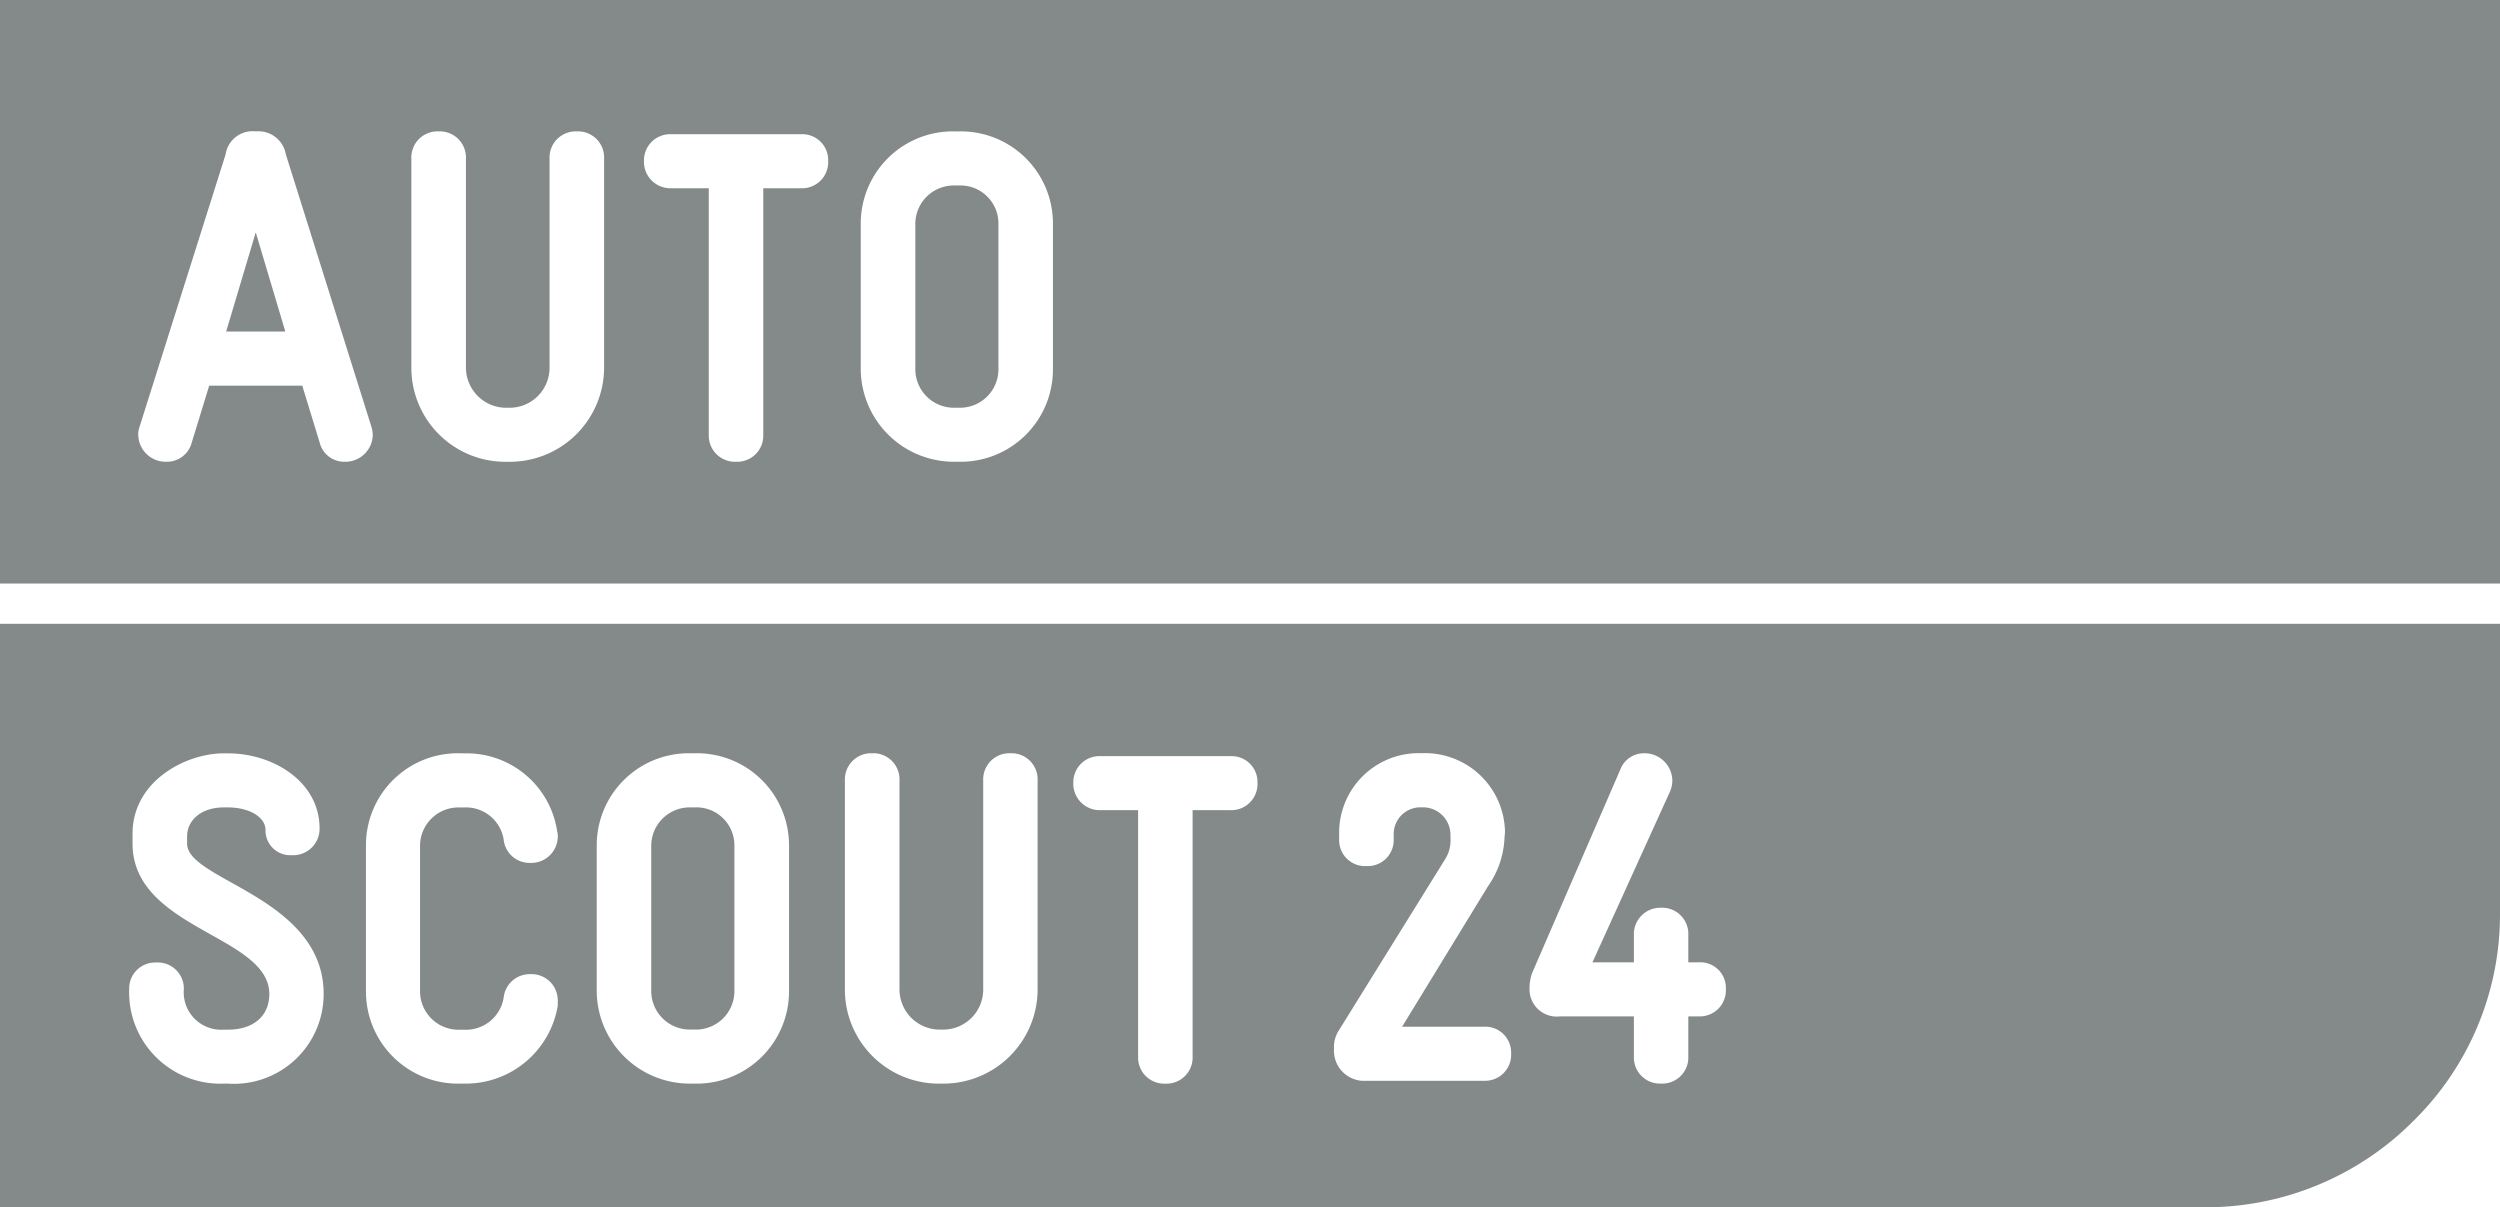
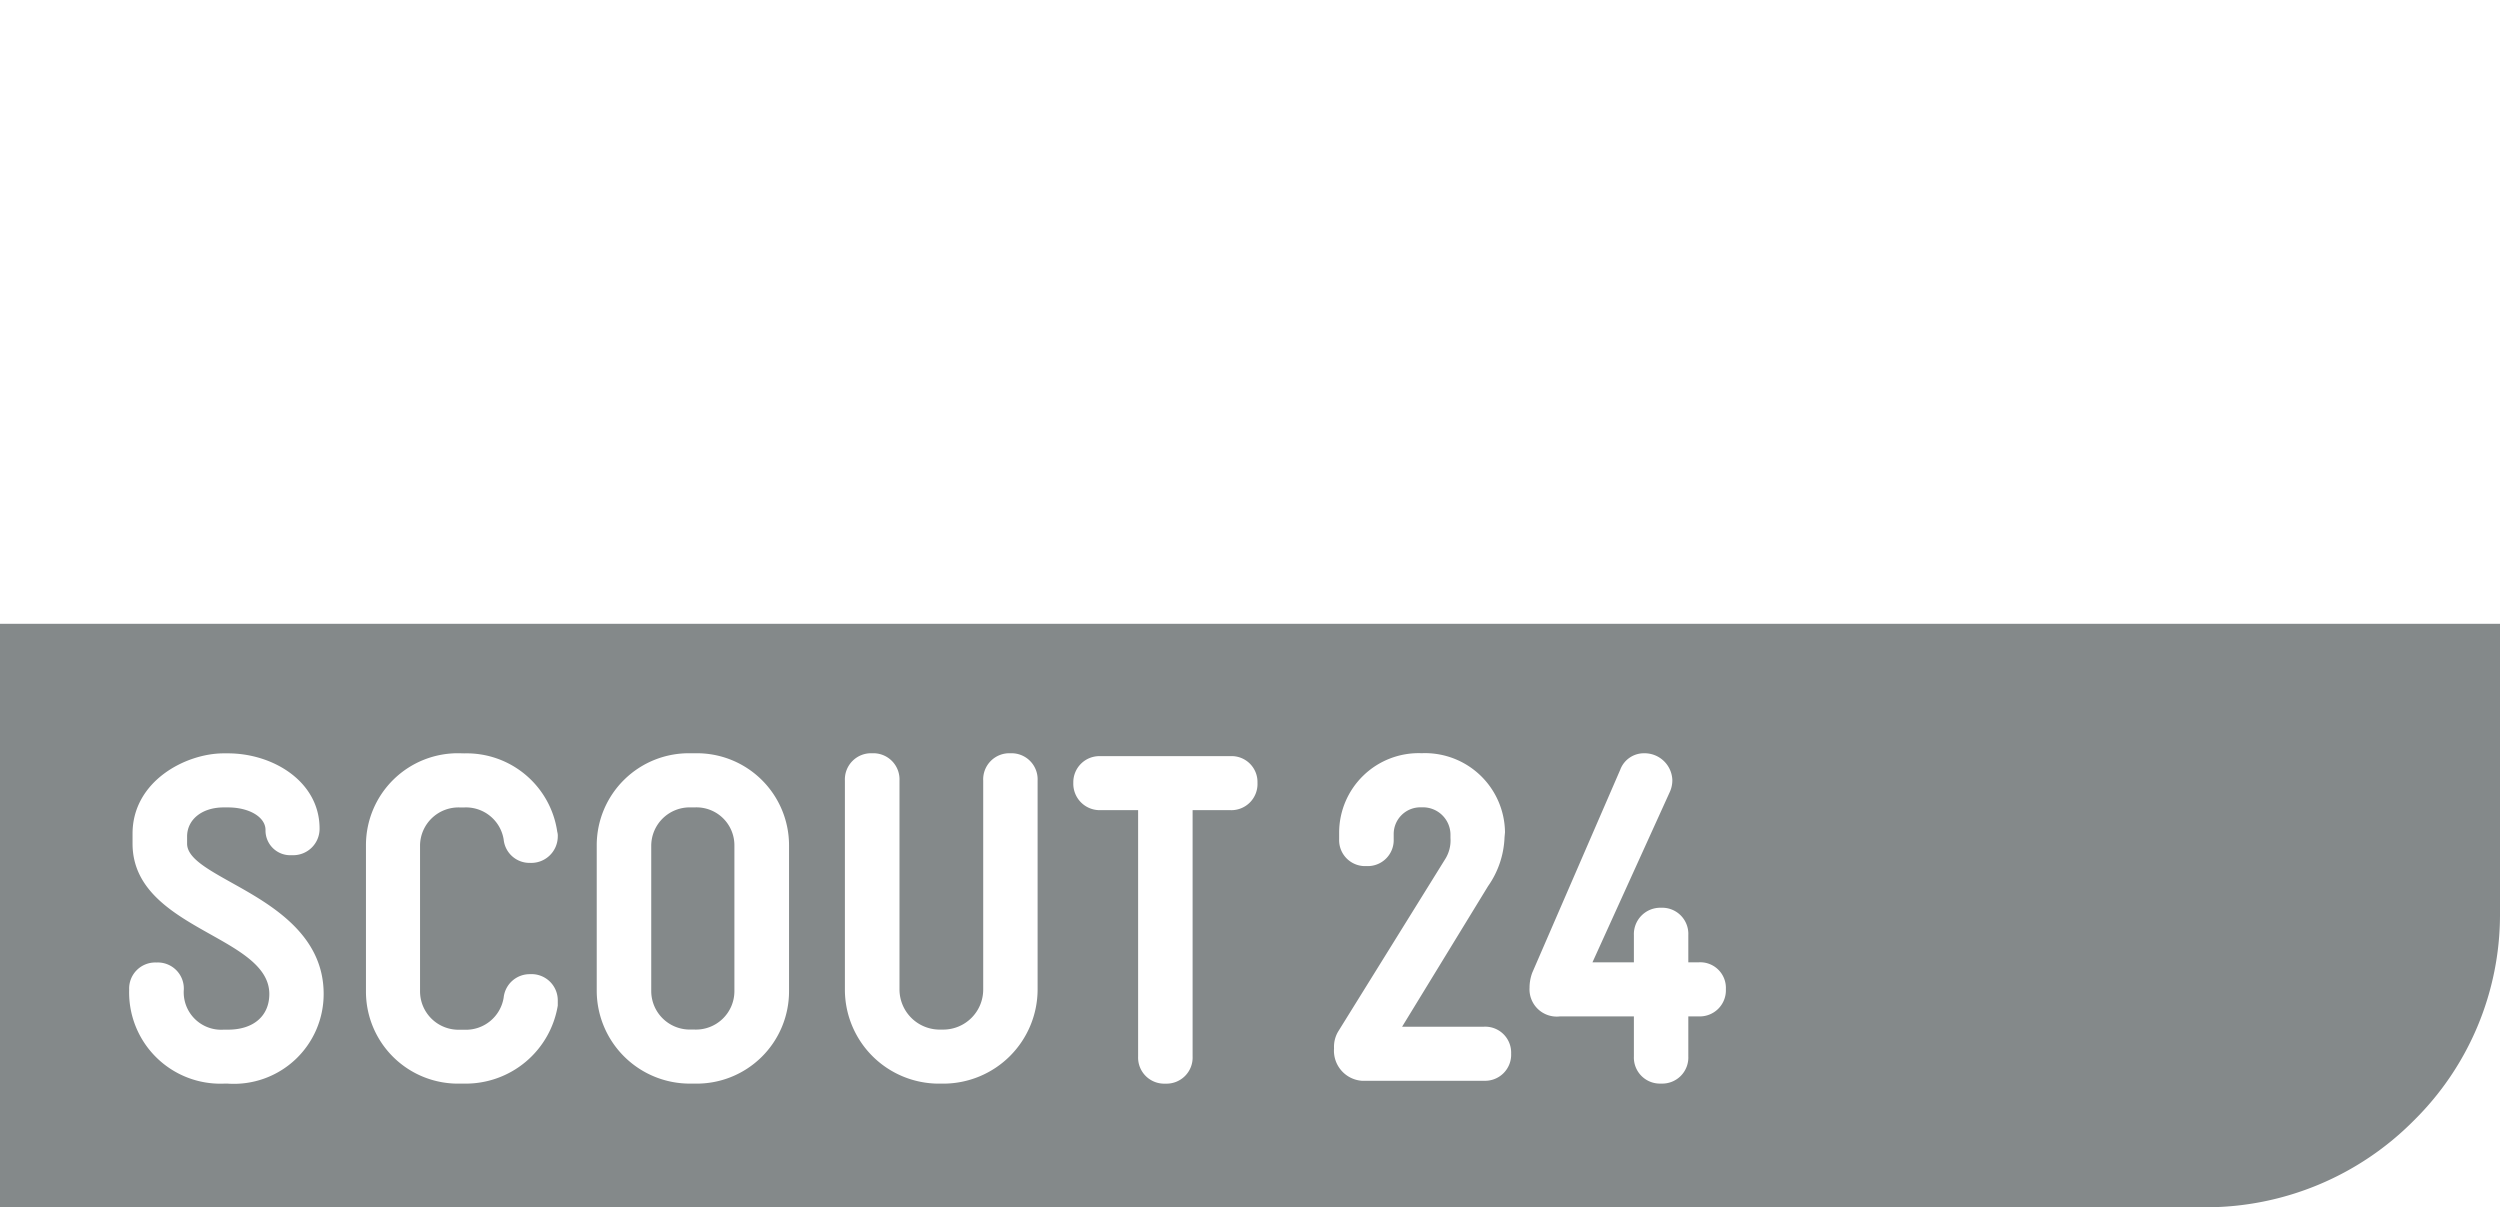
<svg xmlns="http://www.w3.org/2000/svg" width="117" height="56.501" viewBox="0 0 117 56.501">
  <g id="Gruppe_1793" data-name="Gruppe 1793" transform="translate(-617 -656)">
-     <path id="Differenzmenge_9" data-name="Differenzmenge 9" d="M6703-2316.692H6586V-2344h117v27.307Zm-72.317-21.159a4.311,4.311,0,0,0-4.4,4.313v6.835a4.362,4.362,0,0,0,4.4,4.313h.195a4.321,4.321,0,0,0,4.4-4.332v-6.816a4.312,4.312,0,0,0-4.4-4.313Zm-13.268.133a1.224,1.224,0,0,0-1.277,1.253,1.236,1.236,0,0,0,1.277,1.275h1.756v11.521a1.225,1.225,0,0,0,1.278,1.279,1.222,1.222,0,0,0,1.272-1.279v-11.521h1.763a1.221,1.221,0,0,0,1.274-1.275,1.21,1.21,0,0,0-1.274-1.253Zm-10.889-.133a1.223,1.223,0,0,0-1.275,1.277v9.786a4.4,4.4,0,0,0,4.4,4.4h.2a4.415,4.415,0,0,0,4.421-4.4v-9.786a1.222,1.222,0,0,0-1.273-1.277,1.226,1.226,0,0,0-1.28,1.277v9.786a1.871,1.871,0,0,1-1.867,1.871h-.2a1.883,1.883,0,0,1-1.846-1.871v-9.786A1.224,1.224,0,0,0,6606.526-2337.851Zm-10.734,11.9h4.354l.813,2.656a1.179,1.179,0,0,0,1.167.905,1.284,1.284,0,0,0,1.319-1.235,1.411,1.411,0,0,0-.067-.416l-4-12.733a1.306,1.306,0,0,0-1.41-1.078,1.277,1.277,0,0,0-1.41,1.078l-4.022,12.733a.982.982,0,0,0-.065.416,1.283,1.283,0,0,0,1.317,1.235,1.2,1.2,0,0,0,1.188-.905l.815-2.656Zm35.086,1.033h-.195a1.805,1.805,0,0,1-1.846-1.8v-6.816a1.8,1.8,0,0,1,1.846-1.785h.195a1.778,1.778,0,0,1,1.849,1.785v6.835A1.8,1.8,0,0,1,6630.878-2324.918Zm-31.525-3.565h-2.769l1.385-4.641,1.384,4.64Z" transform="translate(-5969 3000)" fill="#84898a" />
    <path id="Differenzmenge_10" data-name="Differenzmenge 10" d="M6689.209-2316.692H6586V-2344h117v13.633a13.541,13.541,0,0,1-4.018,9.6A13.712,13.712,0,0,1,6689.209-2316.692Zm-26.261-21.248a1.18,1.18,0,0,0-1.121.771l-4.118,9.5a2.008,2.008,0,0,0-.126.7,1.274,1.274,0,0,0,1.426,1.343h3.457v1.872a1.219,1.219,0,0,0,1.272,1.272,1.22,1.22,0,0,0,1.275-1.272v-1.872h.483a1.222,1.222,0,0,0,1.275-1.275,1.2,1.2,0,0,0-1.275-1.255h-.483v-1.275a1.223,1.223,0,0,0-1.275-1.279,1.235,1.235,0,0,0-1.272,1.279v1.275h-1.939l3.632-8a1.319,1.319,0,0,0,.106-.55A1.3,1.3,0,0,0,6662.948-2337.94Zm-25.442.135a1.222,1.222,0,0,0-1.275,1.25,1.236,1.236,0,0,0,1.275,1.277h1.758v11.527a1.22,1.22,0,0,0,1.273,1.272,1.222,1.222,0,0,0,1.277-1.272v-11.527h1.758a1.224,1.224,0,0,0,1.278-1.277,1.211,1.211,0,0,0-1.278-1.25Zm-10.687-.135a1.225,1.225,0,0,0-1.278,1.277v9.784a4.4,4.4,0,0,0,4.4,4.4h.2a4.414,4.414,0,0,0,4.419-4.4v-9.784a1.221,1.221,0,0,0-1.271-1.277,1.223,1.223,0,0,0-1.275,1.277v9.784a1.873,1.873,0,0,1-1.872,1.871h-.2a1.883,1.883,0,0,1-1.846-1.871v-9.784A1.223,1.223,0,0,0,6626.819-2337.94Zm-8.492,0a4.308,4.308,0,0,0-4.4,4.312v6.84a4.357,4.357,0,0,0,4.4,4.308h.2a4.32,4.32,0,0,0,4.4-4.332v-6.816a4.31,4.31,0,0,0-4.4-4.312Zm-10.8,0a4.3,4.3,0,0,0-4.4,4.288v6.864a4.306,4.306,0,0,0,4.4,4.308h.2a4.367,4.367,0,0,0,4.377-3.65v-.239a1.228,1.228,0,0,0-1.3-1.233,1.225,1.225,0,0,0-1.233,1.1,1.788,1.788,0,0,1-1.847,1.5h-.2a1.8,1.8,0,0,1-1.866-1.78v-6.864a1.8,1.8,0,0,1,1.866-1.758h.2a1.786,1.786,0,0,1,1.847,1.494,1.214,1.214,0,0,0,1.233,1.1,1.242,1.242,0,0,0,1.3-1.231.643.643,0,0,0-.024-.222,4.284,4.284,0,0,0-4.354-3.672Zm-14.206,9.793a1.219,1.219,0,0,0-1.276,1.268,4.271,4.271,0,0,0,4.421,4.4h.2a4.2,4.2,0,0,0,4.481-4.2c0-2.8-2.488-4.188-4.3-5.2-1.169-.654-2.091-1.169-2.091-1.833v-.33c0-.8.7-1.364,1.712-1.364h.2c1,0,1.758.454,1.758,1.055a1.157,1.157,0,0,0,1.23,1.18,1.235,1.235,0,0,0,1.3-1.247c0-2.2-2.18-3.518-4.287-3.518h-.2c-1.789,0-4.266,1.306-4.266,3.758v.466c0,2.2,1.941,3.289,3.653,4.25,1.414.793,2.748,1.542,2.748,2.787,0,1.03-.741,1.67-1.933,1.67h-.2a1.752,1.752,0,0,1-1.869-1.871A1.219,1.219,0,0,0,6593.325-2328.148Zm59.178-7.263h.066a1.287,1.287,0,0,1,1.317,1.252v.182a1.641,1.641,0,0,1-.261,1.011l-4.994,8.046a1.4,1.4,0,0,0-.194.789,1.411,1.411,0,0,0,1.294,1.517h5.721a1.22,1.22,0,0,0,1.273-1.273,1.212,1.212,0,0,0-1.273-1.257h-3.829l4.021-6.576a4.24,4.24,0,0,0,.772-2.284l.022-.241a3.745,3.745,0,0,0-3.869-3.7h-.066a3.723,3.723,0,0,0-3.827,3.7v.328a1.213,1.213,0,0,0,1.275,1.255,1.215,1.215,0,0,0,1.278-1.255v-.242A1.249,1.249,0,0,1,6652.5-2335.41Zm-33.976,10.4h-.2a1.805,1.805,0,0,1-1.845-1.8v-6.816a1.8,1.8,0,0,1,1.845-1.781h.2a1.775,1.775,0,0,1,1.847,1.781v6.84A1.8,1.8,0,0,1,6618.527-2325.009Z" transform="translate(-5969 3029.193)" fill="#84898a" />
  </g>
</svg>